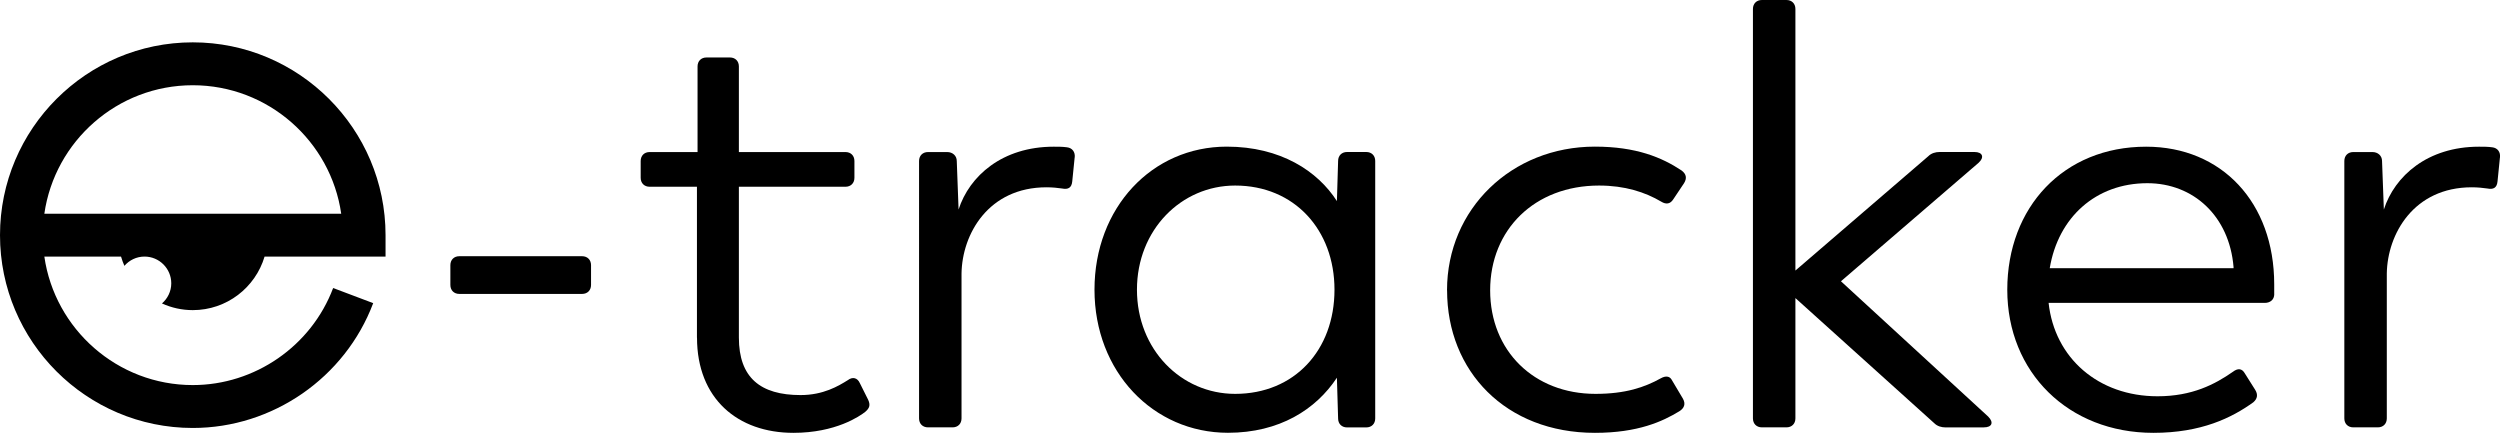
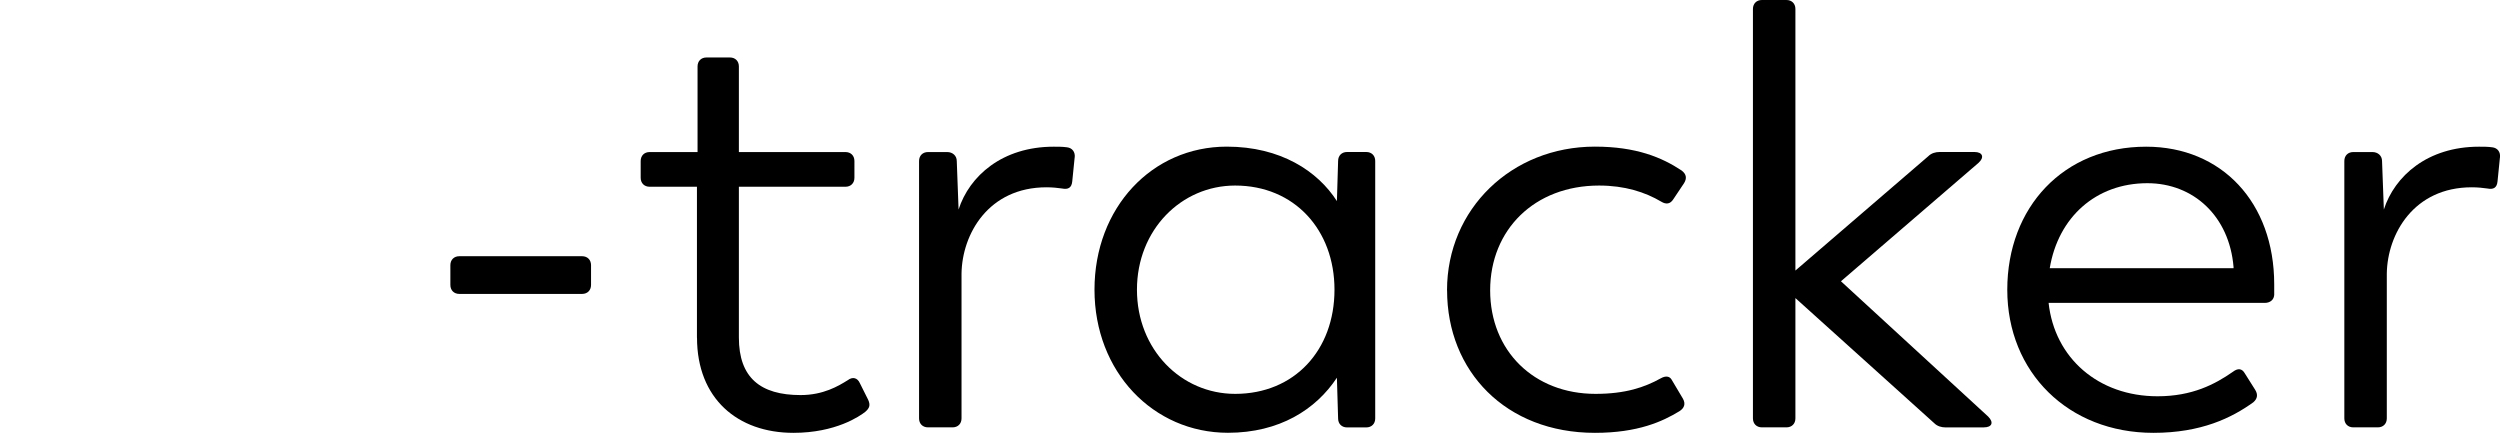
<svg xmlns="http://www.w3.org/2000/svg" id="Layer_2" viewBox="0 0 414.99 71.84">
  <g id="Layer_1-2" data-name="Layer_1">
    <g>
      <g>
        <path d="M74.76,47.3v-3.28c0-.89.6-1.49,1.49-1.49h20.37c.89,0,1.49.6,1.49,1.49v3.28c0,.89-.6,1.49-1.49,1.49h-20.37c-.89,0-1.49-.6-1.49-1.49Z" />
        <path d="M115.69,56.04v-25.04h-7.85c-.89,0-1.49-.6-1.49-1.49v-2.78c0-.89.6-1.49,1.49-1.49h7.95v-14.21c0-.89.6-1.49,1.49-1.49h3.88c.89,0,1.49.6,1.49,1.49v14.21h17.69c.89,0,1.49.6,1.49,1.49v2.78c0,.89-.6,1.49-1.49,1.49h-17.69v25.04c0,6.66,3.58,9.54,10.24,9.54,3.78,0,6.26-1.49,7.85-2.48.79-.6,1.59-.4,1.99.5l1.39,2.78c.4.89.2,1.39-.5,1.99-.89.7-4.87,3.48-11.92,3.48-9.24,0-16-5.66-16-15.8Z" />
        <path d="M178.39,26.13l-.4,3.97c-.1,1.09-.7,1.39-1.69,1.19-.7-.1-1.59-.2-2.58-.2-9.64,0-14.01,7.75-14.11,14.31v24.05c0,.89-.6,1.49-1.49,1.49h-4.07c-.89,0-1.49-.6-1.49-1.49V26.73c0-.89.6-1.49,1.49-1.49h3.18c.89,0,1.59.6,1.59,1.49l.3,8.05c1.79-5.56,7.25-10.43,15.8-10.43.7,0,1.49,0,2.19.1.89.1,1.39.79,1.29,1.69Z" />
        <path d="M228.28,26.73v42.73c0,.89-.6,1.49-1.49,1.49h-3.18c-.89,0-1.49-.6-1.49-1.49l-.2-6.76c-3.48,5.27-9.54,9.14-18.08,9.14-12.42,0-22.16-10.13-22.16-23.75s9.54-23.75,21.96-23.75c8.94,0,15.1,4.07,18.28,9.04l.2-6.66c0-.89.6-1.49,1.49-1.49h3.18c.89,0,1.49.6,1.49,1.49ZM221.52,48.09c0-9.94-6.66-17.29-16.49-17.29-8.94,0-16.3,7.35-16.3,17.29s7.35,17.29,16.3,17.29c9.84,0,16.49-7.25,16.49-17.29Z" />
        <path d="M240.2,48.19c0-13.51,10.73-23.85,24.54-23.85,6.86,0,11.13,1.79,14.41,3.97.79.6.89,1.29.4,2.09l-1.79,2.68c-.5.79-1.19.89-1.99.4-2.68-1.59-6.06-2.68-10.33-2.68-10.73,0-18.08,7.35-18.08,17.39s7.25,17.19,17.49,17.19c4.97,0,8.15-1.09,10.83-2.58.89-.5,1.49-.3,1.79.2l1.89,3.18c.5.89.2,1.59-.6,2.09-2.78,1.69-6.86,3.58-14.01,3.58-14.81,0-24.54-10.23-24.54-23.65Z" />
        <path d="M329.33,70.95h-6.36c-.7,0-1.39-.2-1.89-.7l-23.05-20.77v19.97c0,.89-.6,1.49-1.49,1.49h-4.07c-.89,0-1.49-.6-1.49-1.49V1.49c0-.89.6-1.49,1.49-1.49h4.07c.89,0,1.49.6,1.49,1.49v43.42l22.06-18.98c.5-.5,1.19-.7,1.89-.7h5.76c1.39,0,1.69.89.7,1.79l-22.85,19.67,24.44,22.46c.99.99.6,1.79-.7,1.79Z" />
        <path d="M377.52,48.79c0,.99-.7,1.49-1.59,1.49h-35.87c.99,9.14,8.25,15.5,18.08,15.5,5.76,0,9.54-1.99,12.52-4.07.79-.6,1.49-.6,1.99.3l1.69,2.68c.5.79.4,1.49-.3,2.09-3.58,2.58-8.64,5.07-16.59,5.07-14.11,0-24.25-10.04-24.25-23.75s9.34-23.75,23.05-23.75c12.52,0,21.26,9.24,21.26,22.85v1.59ZM340.26,44.52h30.5v-.2c-.7-8.45-6.66-13.91-14.31-13.91-8.54,0-14.8,5.66-16.2,14.11Z" />
        <path d="M414.98,26.13l-.4,3.97c-.1,1.09-.7,1.39-1.69,1.19-.7-.1-1.59-.2-2.58-.2-9.64,0-14.01,7.75-14.11,14.31v24.05c0,.89-.6,1.49-1.49,1.49h-4.07c-.89,0-1.49-.6-1.49-1.49V26.73c0-.89.6-1.49,1.49-1.49h3.18c.89,0,1.59.6,1.59,1.49l.3,8.05c1.79-5.56,7.25-10.43,15.8-10.43.7,0,1.49,0,2.19.1.89.1,1.39.79,1.29,1.69Z" />
      </g>
-       <path d="M26.9,50.38c1.56.7,3.28,1.1,5.1,1.1,5.64,0,10.39-3.75,11.92-8.89h20.08v-3.56c0-17.64-14.36-32-32-32S0,21.39,0,39.04s14.36,32,32,32c13.25,0,25.28-8.33,29.95-20.72l-6.65-2.51c-3.63,9.64-13,16.11-23.3,16.11-12.52,0-22.91-9.29-24.64-21.33h12.73c.16.53.34,1.05.56,1.54.81-.94,2-1.54,3.34-1.54,2.45,0,4.44,1.99,4.44,4.44,0,1.34-.61,2.53-1.54,3.34ZM32,14.15c12.52,0,22.91,9.29,24.64,21.33H7.36c1.73-12.05,12.12-21.33,24.64-21.33Z" />
    </g>
  </g>
</svg>